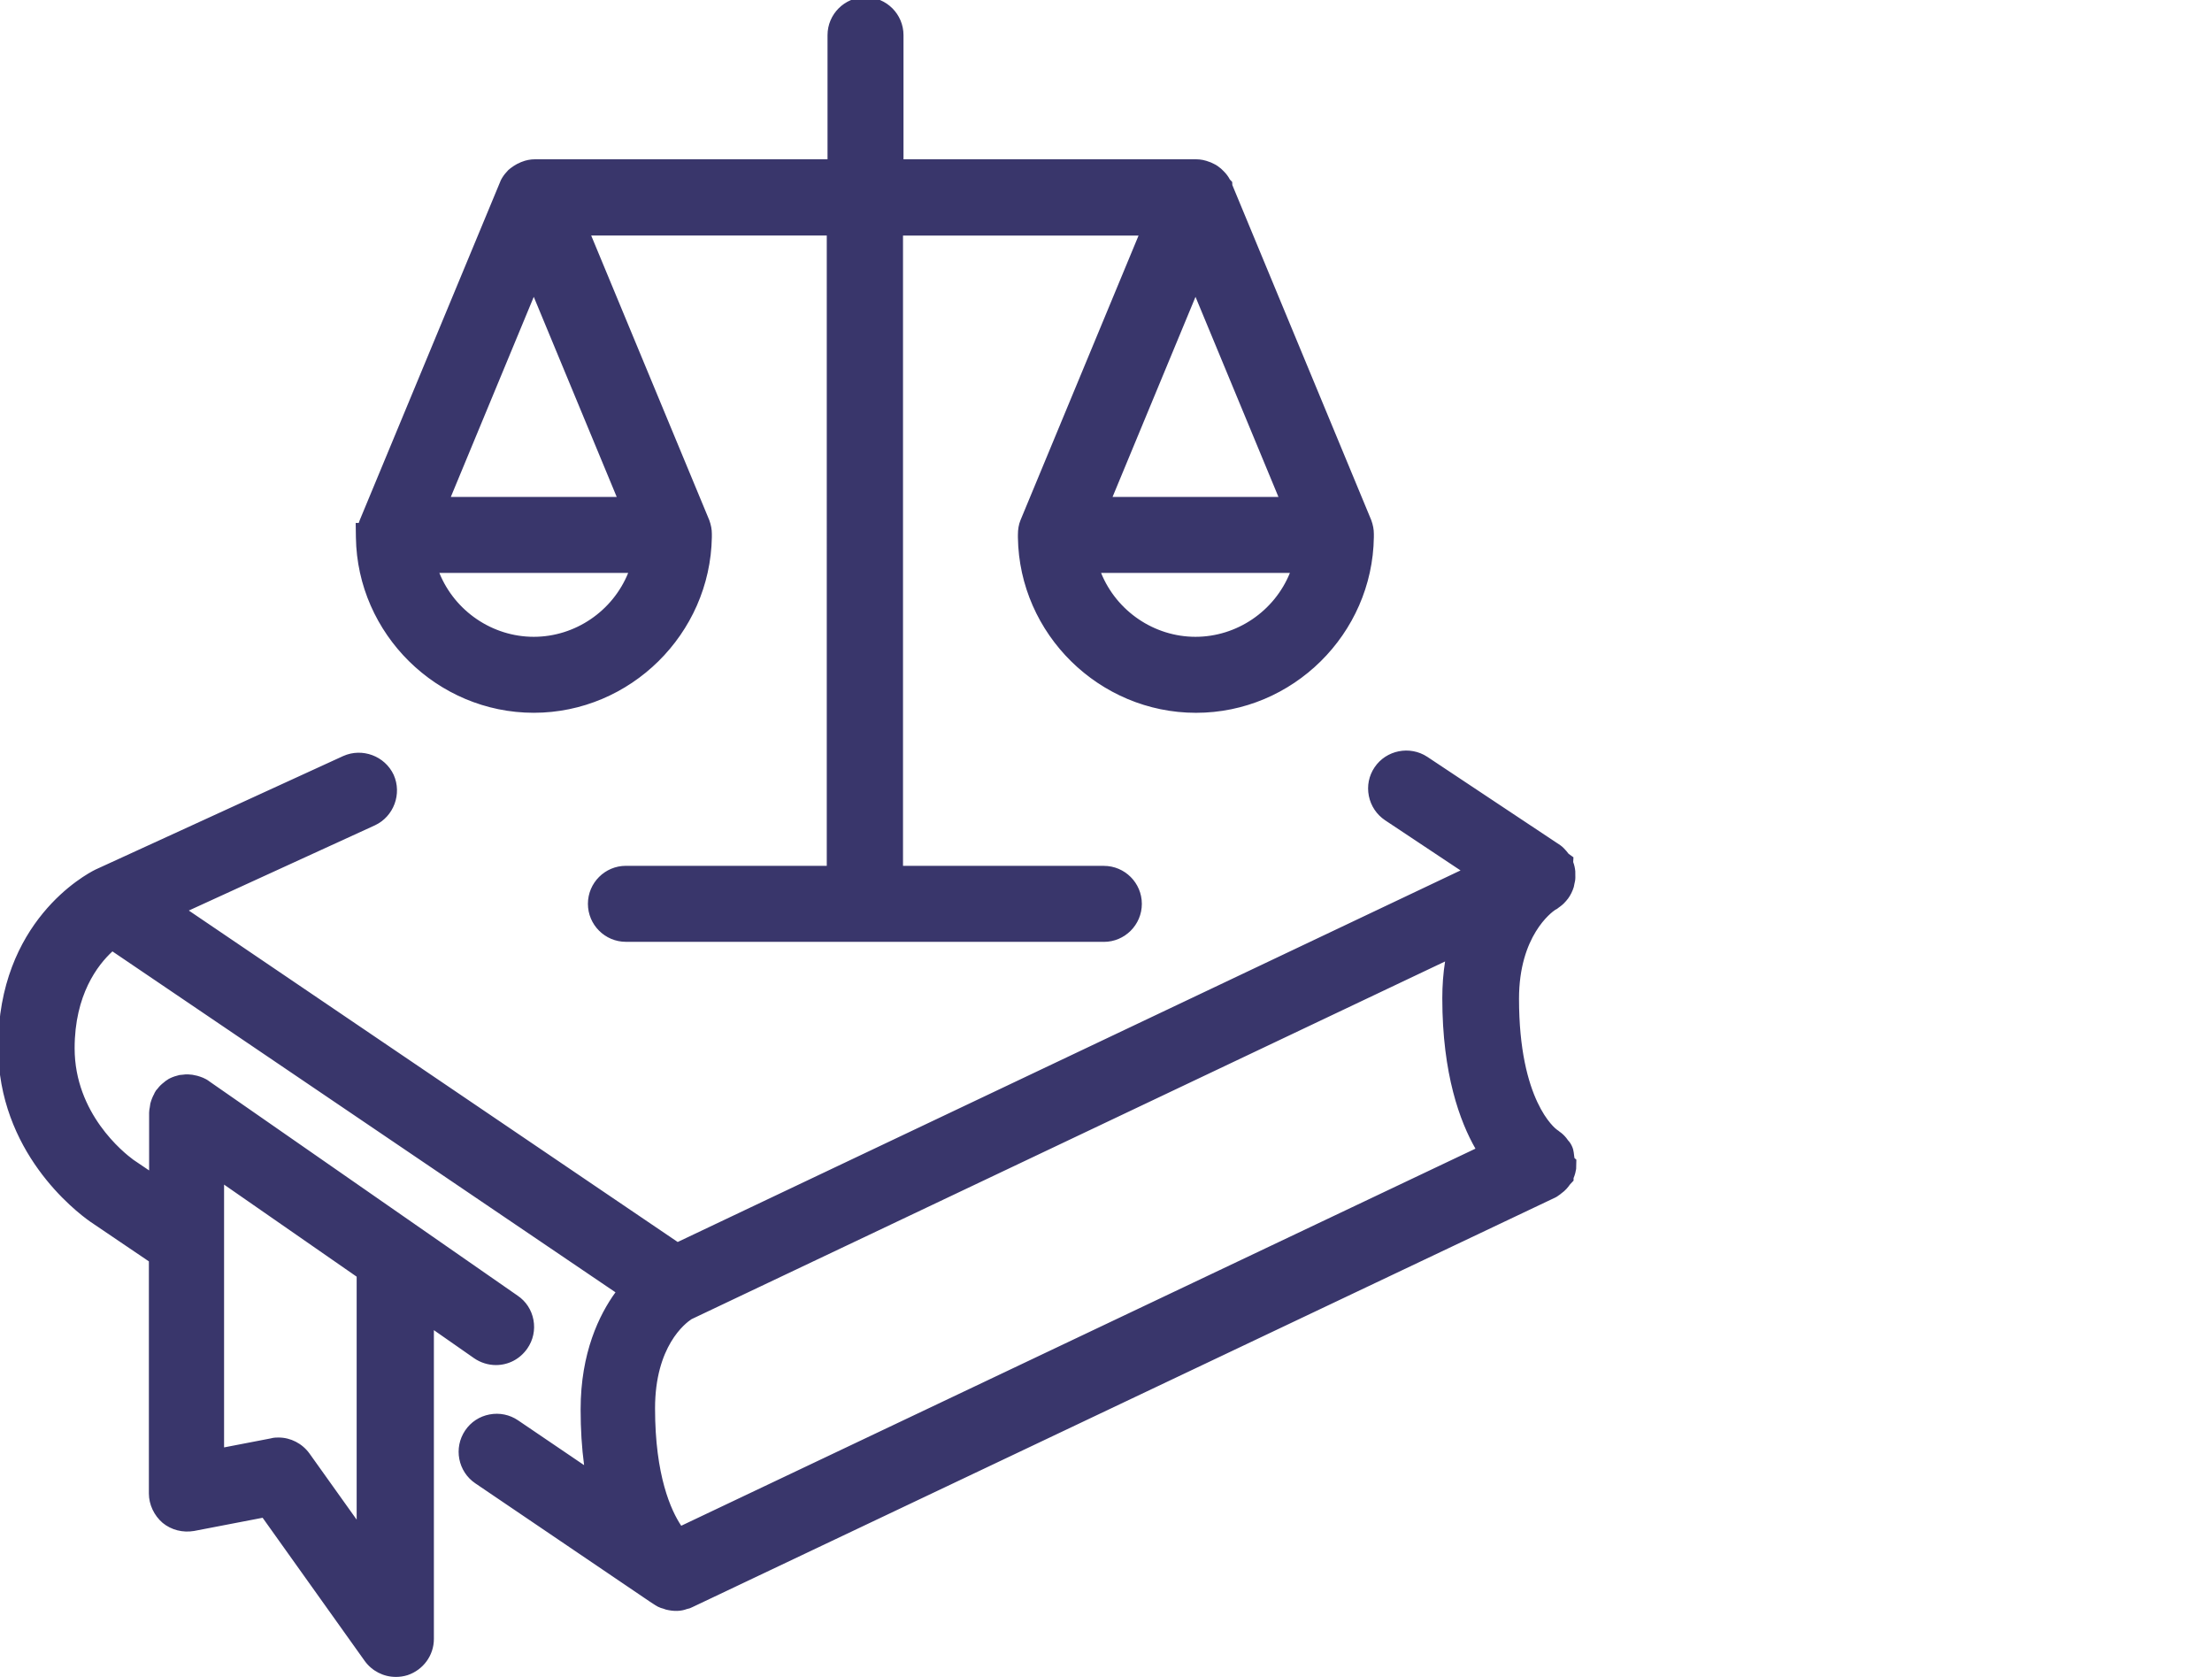
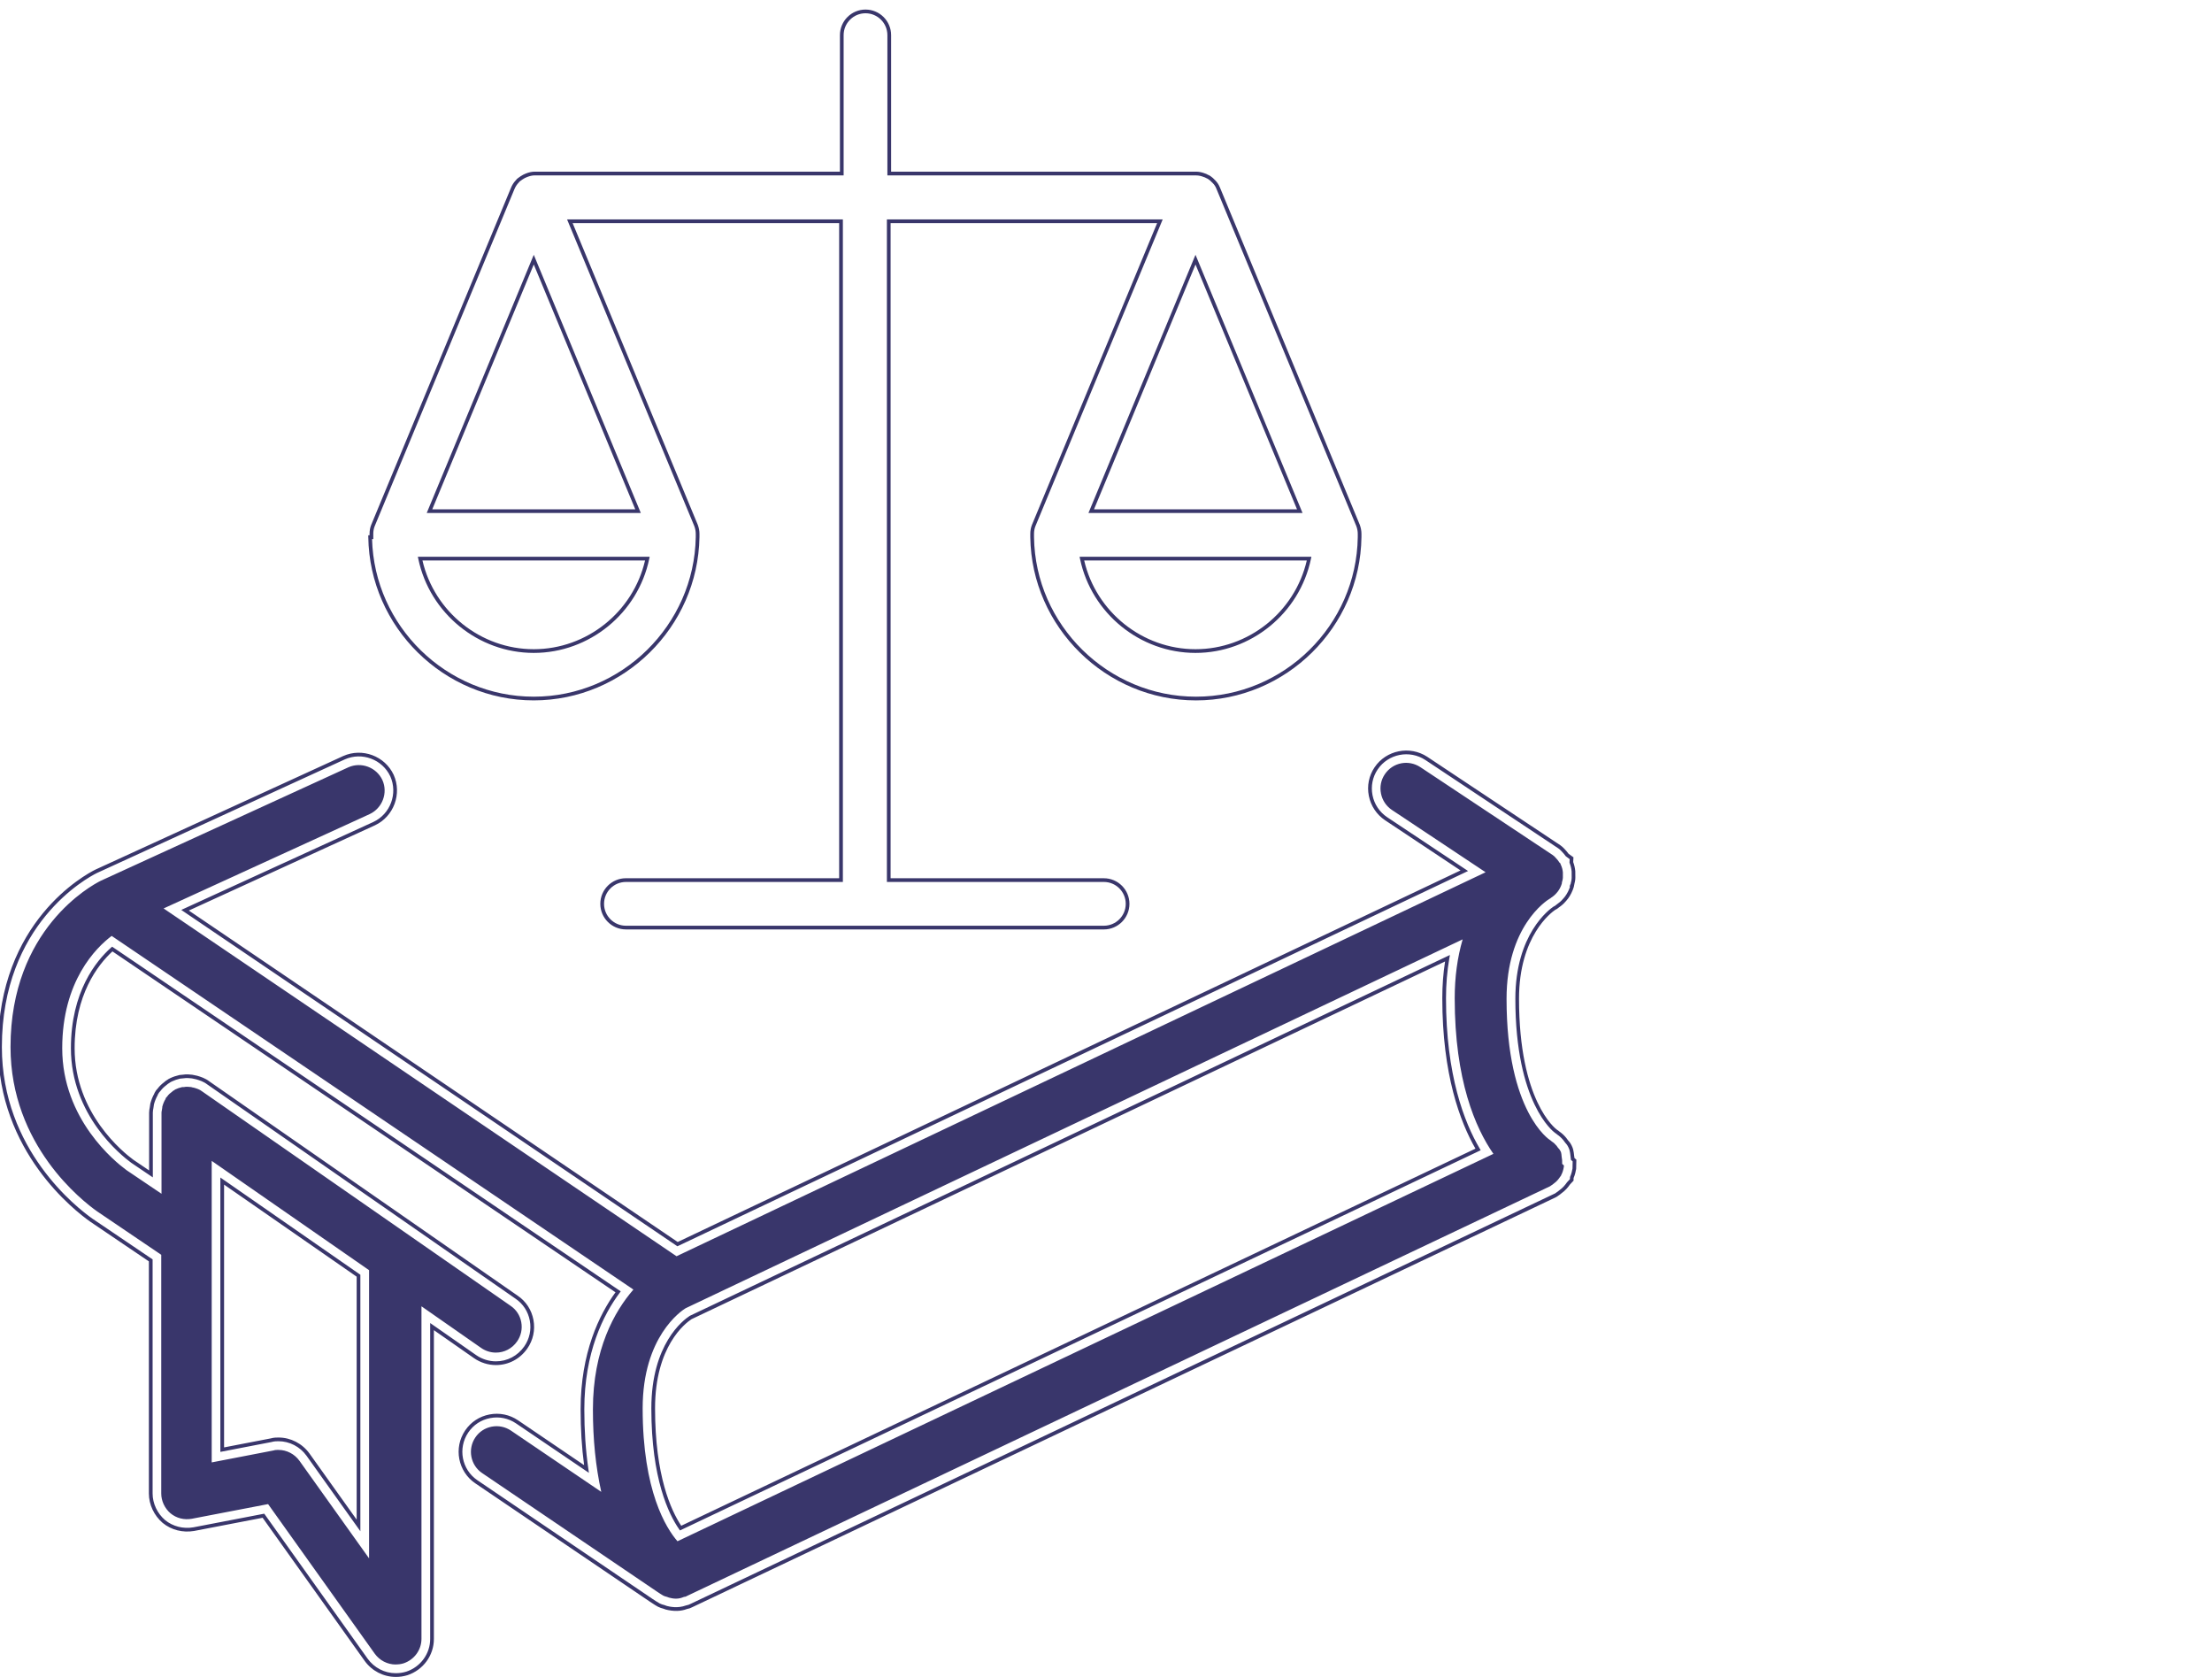
<svg xmlns="http://www.w3.org/2000/svg" version="1.1" viewBox="0 0 149.064 113">
  <defs>
    <style>
      .cls-1 {
        fill: #39366b;
      }
    </style>
  </defs>
  <g>
    <g id="Layer_1">
      <g>
        <g>
          <path class="cls-1" d="M105.148,78.472c.017-.187,0-.374-.034-.561v-.051c-.017-.085-.017-.17-.068-.255-.034-.085-.103-.136-.154-.204-.033-.034-.051-.085-.085-.119-.084-.102-.187-.204-.306-.272-.034-.034-.069-.068-.102-.085-.034-.017-2.995-1.923-2.995-9.63,0-5.053,2.825-6.772,2.978-6.857.034,0,.034-.034.069-.051.136-.085.255-.187.357-.306.034-.034.052-.068.085-.102.102-.136.187-.306.238-.476,0-.034,0-.085.018-.119.017-.085.051-.17.051-.255v-.34c-.017-.187-.069-.357-.153-.527v-.017c0-.017-.034-.034-.052-.051-.084-.136-.187-.255-.306-.374-.034-.034-.069-.068-.102-.085-.018-.017-.034-.034-.069-.051l-8.864-5.887c-.749-.493-1.735-.289-2.229.442-.493.732-.289,1.735.443,2.229l6.499,4.322-54.785,25.997L10.772,61.186l14.087-6.448c.8-.374,1.157-1.327.8-2.127-.374-.8-1.327-1.157-2.127-.8l-16.674,7.639c-.238.119-6.023,2.909-6.023,11.093,0,6.959,5.496,10.77,5.785,10.974l4.373,2.96v16.147c0,.476.221.936.578,1.241.374.307.851.425,1.327.341l5.223-1.004,7.231,10.14c.306.426.8.681,1.31.681.17,0,.323-.017.493-.068.664-.221,1.123-.834,1.123-1.531v-22.646l4.219,2.943c.272.187.596.289.919.289.51,0,1.004-.238,1.327-.698.51-.731.323-1.735-.408-2.228l-20.808-14.462c-.153-.119-.34-.17-.51-.221-.051,0-.102-.017-.153-.034-.153-.017-.306-.034-.459,0h-.102c-.153.034-.306.085-.442.153-.017,0-.034.034-.068.051-.051.017-.085.051-.119.085-.119.085-.238.187-.323.323-.017.017-.051.034-.068.068v.034c-.102.153-.17.323-.221.51,0,.051,0,.085-.017.136,0,.085-.034.153-.034.238v5.7l-2.569-1.735c-.034-.034-4.373-2.994-4.373-8.303,0-4.543,2.246-6.84,3.454-7.724l35.355,23.955c-1.293,1.446-2.79,3.998-2.79,8.099,0,2.348.255,4.253.63,5.836l-6.346-4.304c-.732-.494-1.735-.307-2.229.425s-.306,1.735.425,2.229l11.774,7.979c.204.136.357.238.425.272.068.034.136.051.204.068.051,0,.085.034.136.051.136.034.272.069.408.069h.068c.17,0,.34-.051.493-.119.051,0,.085,0,.136-.033l58.188-27.614s.051-.034.068-.051c.069-.034.119-.085.187-.136.17-.119.289-.272.392-.425,0,0,.017-.017.033-.034v-.017c.102-.17.154-.357.187-.544v-.034l-.119-.102ZM24.995,105.388l-4.917-6.891c-.306-.425-.8-.681-1.31-.681-.102,0-.204,0-.306.034l-4.322.834v-20.706l10.855,7.538v19.872ZM45.633,104.01c-.868-.952-2.45-3.488-2.45-9.119,0-4.985,2.739-6.721,2.96-6.857l52.624-24.977c-.374,1.174-.612,2.569-.612,4.202,0,5.598,1.412,8.779,2.671,10.532l-55.193,26.202v.017Z" />
          <path class="cls-1" d="M26.663,112.148c-.554,0-1.082-.273-1.412-.732l-7.185-10.075-5.145.989c-.521.09-1.029-.038-1.43-.367-.392-.335-.625-.835-.625-1.338v-16.081l-4.318-2.923c-.983-.693-5.839-4.449-5.839-11.077,0-7.951,5.461-10.893,6.083-11.201l16.686-7.645c.864-.384,1.89,0,2.292.861.386.862,0,1.89-.859,2.292l-13.887,6.357,34.567,23.433,54.521-25.872-6.315-4.199c-.383-.258-.644-.65-.734-1.104-.092-.456,0-.917.257-1.298.539-.801,1.596-1.008,2.401-.477l8.865,5.887c.031.015.056.036.075.055.042.025.078.062.114.097.14.141.242.267.323.397.015.002.064.038.069.104.087.18.138.359.153.547v.351c0,.073-.018.142-.033.202-.007.025-.014.052-.019.078l-.012.033c-.004.01-.004.046-.004.062l-.006.036c-.056.185-.147.367-.258.515-.022.024-.031.037-.041.05-.017.021-.033.044-.055.066-.106.123-.236.234-.38.324-.012.015-.04.05-.091.063-.241.147-2.896,1.879-2.896,6.737,0,7.66,2.903,9.504,2.933,9.521.04.021.078.056.116.094.111.066.218.162.326.292.02.02.039.051.054.076.009.015.018.029.024.036.025.032.042.05.059.068.042.047.09.099.121.176.041.066.054.146.064.217l.013.137c.033.173.047.345.038.507l.114.1v.091c-.042.246-.102.425-.188.578v.018l-.067.086c-.089.135-.219.308-.411.441l-.051.041c-.041.034-.084.069-.139.098-.027.022-.067.05-.067.05l-58.204,27.624c-.057.038-.112.044-.163.045-.184.079-.359.119-.52.119h-.051c-.169,0-.315-.037-.456-.072-.034-.011-.058-.022-.08-.034h-.015l-.04-.017c-.07-.017-.15-.036-.231-.077-.076-.039-.228-.14-.438-.279l-11.775-7.98c-.787-.531-.993-1.609-.458-2.402.257-.382.65-.64,1.105-.726.451-.085.915.008,1.297.267l6.083,4.126c-.378-1.711-.562-3.531-.562-5.554,0-4.053,1.461-6.616,2.728-8.076L7.525,63.058c-1.058.798-3.332,3.043-3.332,7.571,0,4.791,3.58,7.658,4.297,8.184l.039.03,2.355,1.589v-5.464c0-.057.011-.104.02-.147.008-.033.014-.062.014-.091l.006-.039c.011-.033.011-.052.011-.098l.004-.033c.055-.201.126-.37.217-.514l.013-.053c.024-.049.061-.078.083-.095.097-.153.245-.27.347-.343.024-.026.074-.076.153-.103.007-.014.029-.038.063-.05.136-.066.291-.119.459-.157l.13-.003c.149-.034.322-.017.473,0l.034.008c.04.014.077.025.105.025l.067.015c.168.05.358.106.52.232l20.803,14.458c.38.256.637.647.721,1.102.085.457-.015.919-.282,1.301-.335.478-.856.751-1.43.751-.347,0-.698-.11-.989-.312l-4.024-2.807v22.407c0,.745-.485,1.408-1.208,1.649-.172.052-.335.074-.533.074ZM18.177,101.065l.046.065,7.231,10.14c.283.393.735.628,1.208.628.175,0,.312-.019.458-.062.616-.206,1.033-.773,1.033-1.411v-22.886l4.416,3.08c.25.172.55.267.847.267.491,0,.937-.234,1.225-.645.228-.326.313-.721.24-1.111-.072-.388-.291-.722-.616-.941l-20.81-14.463c-.13-.102-.289-.148-.443-.194l-.016-.005c-.06-.003-.114-.021-.163-.036-.123-.014-.266-.031-.402,0l-.13.003c-.124.031-.266.08-.385.14-.018.018-.04.037-.071.052-.037.014-.056.032-.085.062-.151.109-.243.201-.306.301l-.07.105c-.083.125-.149.274-.2.457,0,.044-.002.086-.018.141-.002.047-.011.089-.02.125-.008.034-.014.063-.014.093v5.935l-2.792-1.888c-.735-.539-4.4-3.474-4.4-8.386,0-4.746,2.451-7.054,3.505-7.825l.071-.053.073.05,35.473,24.035-.095.106c-1.259,1.408-2.759,3.941-2.759,8.017,0,2.126.205,4.025.626,5.807l.074.312-6.612-4.483c-.327-.22-.723-.306-1.11-.228-.39.073-.725.293-.945.619-.457.679-.281,1.601.392,2.056l11.774,7.979c.187.125.35.232.412.265.055.027.114.042.176.058.038-.019.079.021.111.037.011.006.021.012.034.016.124.031.249.062.37.062h.068c.133,0,.282-.036.443-.108l.051-.011c.046,0,.048,0,.067-.013l58.199-27.621s.025-.019.038-.029l.031-.022c.035-.018.067-.044.105-.074.02-.017.04-.033.062-.05.162-.113.27-.257.363-.395l.029-.047c.075-.124.128-.271.164-.461l-.117-.103.006-.063c.014-.158.003-.331-.033-.527l-.002-.074h0s-.006-.023-.01-.047c-.009-.057-.016-.102-.041-.144-.022-.053-.051-.084-.083-.119-.021-.024-.044-.048-.063-.075-.016-.014-.033-.044-.048-.068-.009-.015-.019-.03-.025-.036-.101-.121-.189-.201-.28-.253l-.026-.02c-.018-.019-.053-.054-.071-.063-.026-.013-3.062-1.972-3.062-9.74,0-5.209,3.012-6.948,3.042-6.966l.014-.008c.014-.015.033-.032.061-.046.113-.071.221-.163.317-.275.02-.021.029-.033.039-.047.016-.021.031-.041.051-.062.08-.108.155-.257.203-.408,0-.038.004-.09.022-.138.006-.027.013-.054.021-.08.013-.05.025-.097.025-.138v-.34c-.015-.156-.059-.31-.14-.472l-.01-.02c-.008-.006-.014-.011-.02-.016-.089-.139-.178-.247-.306-.374-.022-.023-.054-.055-.068-.062l-.033-.022c-.014-.015-.019-.02-.034-.027l-8.879-5.896c-.69-.455-1.594-.276-2.057.408-.219.325-.297.719-.219,1.109.078.389.301.725.628.946l6.683,4.444-.199.095-54.85,26.027-.06-.04L10.518,61.165l.202-.092,14.088-6.449c.736-.345,1.067-1.225.737-1.962-.344-.735-1.223-1.068-1.961-.736l-16.672,7.638c-.614.305-5.95,3.181-5.95,10.98,0,6.643,5.137,10.453,5.723,10.865l4.434,3.002v16.214c0,.432.2.859.535,1.146.342.279.779.393,1.225.312l5.3-1.019ZM25.121,105.762l-.227-.301-4.917-6.891c-.283-.394-.735-.629-1.208-.629-.095,0-.184,0-.267.027l-4.486.867v-21.097l.196.137,10.909,7.575v20.311ZM18.768,97.691c.554,0,1.081.274,1.412.733l4.691,6.573v-19.416l-10.605-7.364v20.315l4.172-.806c.105-.036.225-.036.33-.036ZM45.758,104.315l-.217-.222c-.927-1.018-2.483-3.566-2.483-9.203,0-4.966,2.711-6.773,3.02-6.963l52.896-25.106-.087.274c-.402,1.263-.606,2.664-.606,4.164,0,5.598,1.439,8.777,2.647,10.459l.087.122-.135.064-55.122,26.167v.243ZM98.565,63.292l-52.368,24.855c-.285.176-2.889,1.913-2.889,6.743,0,5.578,1.585,8.077,2.346,8.954l54.985-26.102c-1.211-1.742-2.608-4.951-2.608-10.483,0-1.419.18-2.753.535-3.968Z" />
        </g>
        <g>
-           <path class="cls-1" d="M26.663,112.859c-.782,0-1.525-.385-1.988-1.03l-6.921-9.705-4.697.903c-.73.126-1.46-.061-2.015-.516-.558-.478-.884-1.18-.884-1.888v-15.704l-4.006-2.711c-1.044-.734-6.152-4.683-6.152-11.666,0-8.378,5.815-11.507,6.478-11.837l16.706-7.655c1.22-.544,2.666-.002,3.231,1.206.547,1.225.006,2.671-1.202,3.237l-12.744,5.834,33.186,22.497,53.019-25.16-5.27-3.503c-1.124-.758-1.424-2.279-.673-3.392.748-1.11,2.265-1.409,3.382-.673l8.968,5.96c.089.061.153.126.197.17.134.135.242.26.334.388l.29.209-.014.278c.077.2.124.402.142.612l.003.414c0,.165-.036.3-.057.381l-.046.23c-.078.26-.208.521-.368.737l-.073.086c-.011.02-.051.068-.1.117-.092.112-.244.247-.419.366-.074.068-.151.116-.225.149-.325.216-2.507,1.832-2.507,6.1,0,7.072,2.581,8.907,2.608,8.925h0c.071.044.126.089.171.128.153.104.299.238.434.403l.113.154c.056.06.153.167.23.328.095.183.12.347.134.438l.017.148c.016.091.026.18.033.268l.122.105-.013.564c-.028.156-.074.37-.174.596v.147l-.217.233c-.127.182-.304.401-.565.583-.049.042-.111.093-.191.142-.023.017-.049.036-.079.056l-.105.06-58.153,27.598c-.122.069-.236.101-.33.117-.559.21-1.085.111-1.371.039l-.163-.057c-.093-.024-.215-.057-.35-.125-.082-.042-.268-.16-.514-.324l-11.779-7.982c-1.111-.751-1.403-2.271-.649-3.388.363-.539.918-.904,1.562-1.026.637-.123,1.288.011,1.827.374l4.685,3.178c-.182-1.263-.271-2.592-.271-4.017,0-3.749,1.197-6.301,2.402-7.919L7.566,63.943c-1.046.932-2.662,2.974-2.662,6.686,0,4.452,3.338,7.121,4.007,7.611l1.263.854v-4.127c0-.135.024-.243.037-.301l.044-.295c.062-.226.142-.425.242-.604l.035-.085c.058-.118.132-.206.194-.266.135-.179.286-.308.407-.398.049-.045.117-.102.208-.154.064-.049.129-.086.192-.112.178-.085.375-.152.588-.199l.21-.02c.247-.039.463-.014.627.005l.299.064c.233.069.516.153.785.363l20.772,14.435c.53.357.894.911,1.014,1.554.12.646-.02,1.299-.397,1.838-.472.671-1.205,1.055-2.012,1.055-.488,0-.983-.155-1.391-.436l-2.911-2.031v21.045c0,1.051-.68,1.985-1.693,2.324-.263.078-.495.111-.759.111ZM18.49,100.281l7.542,10.576c.208.29.616.379.886.298.303-.102.525-.399.525-.73v-24.248l5.533,3.86c.345.237.837.149,1.084-.204.116-.166.161-.371.123-.574-.037-.198-.148-.37-.315-.481l-20.818-14.469c-.052-.036-.131-.064-.197-.084-.061-.01-.115-.023-.161-.036-.047-.004-.092-.009-.111-.005l-.175.019c-.04.011-.078.024-.112.038-.023.017-.049.033-.077.05l-.06.047c-.079.056-.097.082-.099.085l-.082.124c-.032.048-.06.108-.086.184-.004.04-.009.084-.02.132-.008.073-.021.131-.03.168l.003,7.207-3.95-2.672c-.878-.652-4.662-3.762-4.662-8.938,0-5.072,2.654-7.563,3.795-8.399l.475-.348,36.633,24.821-.637.713c-1.176,1.314-2.578,3.69-2.578,7.541,0,2.07.199,3.916.607,5.643l.494,2.089-8.122-5.51c-.168-.113-.373-.157-.579-.117-.202.038-.375.151-.488.318-.239.354-.149.834.2,1.07l11.775,7.98c.138.092.25.169.319.21.113.02.202.055.26.083.144.031.206.039.346-.024l.219-.073,57.982-27.517.028-.029.187-.12c.052-.037.093-.076.136-.131l-.007-.007.038-.426c.008-.095,0-.206-.024-.338l-.014-.093s-.006-.007-.008-.01l-.117-.157c-.052-.057-.068-.068-.068-.068l-.175-.134-.002-.002c-.589-.405-3.339-2.705-3.339-10.304,0-5.28,2.869-7.259,3.347-7.551.044-.035.098-.072.162-.104-.007,0,.048-.047.095-.103.024-.03.046-.056.066-.08.024-.037.047-.08.065-.123.007-.055.02-.119.041-.187l.017-.066.002-.294s-.011-.029-.028-.071l-.053-.085c-.035-.059-.084-.119-.156-.193l-.084-.069-8.851-5.878c-.361-.238-.833-.144-1.075.214-.232.343-.132.833.218,1.069l7.724,5.135-56.55,26.836L9.074,61.044l15.438-7.066c.381-.179.557-.64.384-1.026-.175-.376-.638-.553-1.023-.379l-16.667,7.637c-.553.275-5.536,2.962-5.536,10.333,0,6.288,4.867,9.895,5.422,10.286l4.735,3.206v16.59c0,.224.11.456.286.607.168.137.399.196.638.153l5.737-1.104ZM44.667,108.232s.006.003.01.005l-.01-.005ZM103.912,77.6c.011.009.05.038.105.067-.006-.003-.042-.024-.105-.067ZM105.949,59.607l-.061.162c.032-.06.051-.116.061-.162ZM25.831,107.98l-6.433-8.997c-.155-.215-.405-.33-.672-.331-.014,0-.028,0-.042.002l-5.379,1.043v-23.315l12.526,8.698v22.901ZM18.768,96.981c.781,0,1.524.384,1.988,1.029l3.404,4.77v-16.826l-9.184-6.378v18.097l3.286-.634c.205-.058.384-.058.507-.058ZM46.469,106.15l-1.453-1.578c-.996-1.093-2.668-3.805-2.668-9.682,0-5.356,3.015-7.358,3.359-7.569l.078-.042,54.364-25.802-.585,1.834c-.381,1.193-.574,2.521-.574,3.949,0,5.408,1.367,8.448,2.515,10.044l.583.813-55.62,26.404v1.629ZM46.546,88.768c-.382.247-2.528,1.828-2.528,6.123,0,4.619,1.096,6.988,1.846,8.068l53.741-25.512c-1.142-1.938-2.286-5.138-2.286-10.186,0-.937.075-1.838.224-2.696l-50.998,24.204Z" />
          <path class="cls-1" d="M26.663,112.984c-.822,0-1.604-.404-2.09-1.081l-6.875-9.641-4.618.889c-.764.13-1.536-.066-2.117-.542-.583-.499-.93-1.24-.93-1.984v-15.638l-3.951-2.674c-1.038-.73-6.207-4.724-6.207-11.771,0-8.456,5.878-11.615,6.548-11.948l16.709-7.657c1.281-.57,2.804-.002,3.397,1.267.573,1.283.007,2.809-1.262,3.402l-12.543,5.743,32.944,22.332,52.755-25.035-5.086-3.381c-.571-.385-.959-.968-1.093-1.642s.004-1.357.386-1.923c.784-1.165,2.38-1.48,3.554-.708l8.969,5.96c.1.069.17.139.217.185.133.135.242.261.335.388l.328.237-.017.32c.075.199.122.408.141.62l.004.424c0,.175-.036.316-.058.401l-.047.235c-.086.285-.224.561-.391.786l-.077.092c-.011.022-.065.083-.108.125-.096.117-.258.259-.437.381-.064.061-.151.118-.244.16-.232.157-2.434,1.747-2.434,5.986,0,6.895,2.451,8.748,2.555,8.823.072.044.133.093.182.136.15.101.306.244.448.418l.117.159c.04.041.154.164.242.348.103.197.13.376.144.473l.019.153c.013.072.022.146.029.221l.128.111-.014.622c-.027.163-.072.382-.174.62v.169l-.25.269c-.104.152-.292.396-.586.601-.04.035-.108.092-.197.146-.013.011-.041.031-.074.054l-.113.064-58.162,27.603c-.111.062-.237.106-.365.126-.411.157-.884.171-1.42.038l-.174-.061c-.103-.026-.227-.062-.364-.132-.08-.039-.242-.142-.527-.33l-11.779-7.983c-1.168-.79-1.475-2.388-.683-3.562.383-.567.966-.951,1.643-1.078.669-.128,1.352.011,1.919.394l4.453,3.021c-.158-1.187-.234-2.419-.234-3.756,0-3.822,1.259-6.386,2.349-7.889L7.577,64.102c-.985.905-2.548,2.912-2.548,6.527,0,4.391,3.295,7.026,3.956,7.511l1.064.72v-3.893c0-.152.028-.276.04-.329l.042-.285c.069-.253.152-.46.257-.647l.028-.07c.058-.119.131-.22.223-.309.103-.139.244-.277.418-.408.064-.06.139-.115.22-.163.056-.043.129-.086.206-.118.179-.085.385-.155.609-.206l.225-.022c.252-.042.481-.016.647.004l.317.066c.249.073.547.162.836.387l20.767,14.432c.56.377.939.958,1.065,1.633.126.681-.022,1.367-.418,1.934-.496.705-1.266,1.108-2.114,1.108-.513,0-1.032-.162-1.462-.457l-2.716-1.896v20.806c0,1.105-.715,2.087-1.778,2.441-.271.082-.517.118-.798.118ZM17.808,101.987l.046.065,6.921,9.705c.439.611,1.145.977,1.887.977.26,0,.476-.031.723-.106.958-.319,1.604-1.205,1.604-2.203v-21.284l3.108,2.168c.388.267.857.413,1.32.413.766,0,1.461-.365,1.91-1.002.356-.511.491-1.131.376-1.744-.114-.608-.455-1.132-.96-1.473l-20.773-14.437c-.257-.199-.53-.28-.75-.346l-.289-.062c-.155-.017-.355-.039-.582-.004l-.217.021c-.19.044-.379.108-.546.188-.063.027-.118.06-.17.099-.079.047-.139.092-.199.146-.166.125-.291.247-.391.382-.083.083-.14.16-.182.245l-.031.077c-.102.184-.177.372-.237.591l-.041.28c-.013.058-.036.158-.036.282v4.363l-1.458-.986c-.682-.499-4.062-3.203-4.062-7.715,0-3.802,1.694-5.879,2.704-6.779l.073-.064.081.055,34.195,23.169-.078.104c-1.084,1.457-2.377,4.001-2.377,7.845,0,1.431.088,2.738.27,3.999l.041.28-4.919-3.337c-.512-.346-1.13-.47-1.732-.354-.611.114-1.137.46-1.482.973-.715,1.06-.438,2.502.616,3.215l11.779,7.982c.097.064.397.264.499.315.093.046.178.075.254.097l.004-.014-.003.014s.01.003.014.004l.008-.012.01.005-.004.011s.008.002.013.003l.004-.005-.004.005c.01.003.02.005.029.008l.174.061c.168.042.712.175,1.286-.039.123-.021.22-.056.313-.108l58.258-27.656c.019-.014.043-.03.063-.047.085-.053.143-.1.188-.138.271-.188.439-.409.544-.56l.194-.21.011-.148c.098-.223.141-.431.165-.567l.01-.485-.116-.102-.005-.051c-.006-.083-.017-.168-.031-.257l-.019-.154c-.013-.085-.035-.231-.121-.396-.072-.152-.165-.252-.21-.3l-.122-.165c-.123-.149-.261-.277-.404-.374-.052-.045-.103-.086-.166-.125-.117-.084-2.667-2.011-2.667-9.031,0-4.369,2.301-6.029,2.563-6.205.086-.04.15-.083.209-.137.172-.119.319-.247.407-.354.056-.056.084-.091.089-.099l.085-.104c.139-.188.258-.422.333-.656l-.03-.014.062-.162.007.002.016-.081c.024-.096.055-.214.055-.356l-.003-.413c-.017-.188-.062-.382-.134-.567l-.01-.024.013-.237-.264-.197c-.087-.122-.192-.244-.321-.374-.042-.042-.1-.1-.18-.155l-8.966-5.958c-1.062-.698-2.501-.412-3.209.639-.345.511-.468,1.127-.348,1.735.12.609.471,1.135.987,1.483l5.452,3.625-.199.095-53.083,25.19-.06-.04L12.215,61.307l.202-.092,12.745-5.835c1.145-.536,1.657-1.914,1.14-3.072-.535-1.145-1.912-1.659-3.066-1.143l-16.704,7.655c-.653.324-6.406,3.417-6.406,11.723,0,6.924,5.081,10.849,6.099,11.564l4.059,2.747v15.771c0,.672.314,1.342.84,1.793.524.428,1.221.607,1.912.487l4.773-.918ZM26.715,111.308c-.282,0-.6-.121-.784-.377l-7.496-10.512-5.659,1.089c-.271.051-.542-.017-.741-.18-.206-.175-.332-.443-.332-.703v-16.524l-4.68-3.168c-.562-.396-5.478-4.041-5.478-10.39,0-7.44,5.031-10.159,5.605-10.445l16.67-7.638c.449-.202.981-.005,1.188.44.201.448.001.982-.444,1.191l-15.237,6.974,36.192,24.535,56.287-26.711-7.54-5.012c-.197-.132-.336-.344-.383-.581-.045-.235,0-.47.13-.662.282-.416.831-.523,1.247-.249l8.945,5.955c.09.093.144.159.184.226l.099.169-.002.346-.018.086c-.024.077-.034.135-.041.184-.027.077-.054.128-.085.175-.007.009-.013.016-.019.023l.171.024-.362.179c-.049.023-.096.054-.14.089-.562.346-3.3,2.285-3.3,7.453,0,7.557,2.737,9.823,3.286,10.201l.004.003h0c.045.031.075.049.089.057h0s0,0,.002,0l-.004.009.092.069s.022.016.084.084l.156.232.014.093c.025.138.034.259.025.366l-.033.364.042.036-.066.1c-.053.067-.102.114-.164.157l-.231.158-57.395,27.246-.005-.005-.582.276-.234.078c-.156.07-.246.063-.411.026-.102-.044-.178-.068-.255-.082l-.042-.016c-.065-.038-.168-.107-.294-.192l-.031-.021-11.775-7.979c-.406-.274-.51-.833-.233-1.244.13-.194.333-.325.568-.37.232-.047.471.003.671.135l7.857,5.331-.42-1.777c-.411-1.736-.61-3.592-.61-5.672,0-3.891,1.419-6.294,2.61-7.624l.542-.606L7.506,62.036l-.404.295c-1.125.825-3.744,3.284-3.744,8.298,0,5.15,3.842,8.266,4.612,8.838l3.75,2.537-.003-6.973c.011-.062.023-.115.03-.182.011-.055.017-.094.02-.129.035-.116.068-.187.107-.244l.082-.123c.02-.03.064-.069.129-.117l.056-.044c.039-.023.062-.038.082-.053.062-.029.104-.043.148-.057l.198-.022c.02-.006.055-.003.115.003l.042.006c.042.012.092.023.147.033.09.026.182.058.25.104l20.818,14.469c.192.129.323.329.366.562.044.235-.007.473-.143.667-.288.409-.852.517-1.258.235l-5.337-3.724v24.009c0,.378-.25.728-.609.849-.075.022-.158.034-.244.034ZM18.546,100.144l.046.065,7.542,10.576c.174.24.522.318.749.25.254-.086.435-.338.435-.61v-24.487l5.729,3.997c.29.199.706.118.911-.173.098-.14.134-.31.102-.479-.03-.166-.123-.309-.261-.401l-20.819-14.47c-.044-.03-.134-.058-.164-.067-.049-.006-.107-.021-.157-.035-.021.007-.04-.002-.054-.002-.002,0-.004,0-.006,0l-.179.019c-.013.006-.047.018-.078.03,0,.004-.029.022-.061.041l-.046.038c-.06.043-.076.062-.076.062l-.078.118c-.026.039-.049.09-.071.155.002.016-.004.064-.016.118-.006.067-.021.13-.03.17l.007,7.415-4.145-2.804c-.792-.588-4.717-3.771-4.717-9.042,0-5.128,2.69-7.652,3.847-8.499l.545-.4.073.05,36.752,24.901-.732.819c-1.162,1.299-2.546,3.646-2.546,7.458,0,2.061.197,3.896.604,5.615l.567,2.4-8.387-5.689c-.145-.097-.315-.132-.484-.097-.171.031-.315.126-.409.264-.2.298-.125.7.167.897l11.806,8c.109.074.201.136.263.174.091.019.181.048.269.089.102.02.135.022.241-.024l.231-.077.498-.236-1.488-1.616c-1.009-1.107-2.701-3.848-2.701-9.767,0-5.43,3.069-7.461,3.419-7.675l.083-.046,54.631-25.929-.673,2.108c-.377,1.179-.567,2.494-.567,3.911,0,5.375,1.354,8.389,2.49,9.971l.671.935-.135.064-55.549,26.37v1.587l57.28-27.193.208-.137c.026-.018.05-.038.073-.064l.037-.404c.007-.085,0-.185-.023-.305l-.01-.066-.106-.142c-.023-.025-.038-.039-.044-.044l-.175-.133c-.563-.389-3.391-2.724-3.391-10.405,0-5.302,2.838-7.309,3.406-7.657.039-.032.091-.066.146-.096.007-.008.014-.015.02-.021.018-.017.041-.04.062-.064.023-.029.045-.056.066-.08.011-.02.029-.055.043-.089,0-.031.015-.103.038-.178l.014-.055v-.241c-.004-.009-.007-.018-.011-.028l-.052-.087c-.031-.052-.075-.105-.14-.173l-.073-.06-8.841-5.87c-.301-.199-.698-.122-.902.18-.092.136-.124.304-.091.474.033.172.134.326.275.421l7.907,5.257-.199.095-56.615,26.866-.06-.04L8.82,61.022l.202-.092,15.438-7.066c.322-.151.467-.537.322-.86-.146-.314-.54-.459-.857-.316l-16.666,7.636c-.556.277-5.463,2.931-5.463,10.22,0,6.223,4.82,9.797,5.369,10.184l4.789,3.241v16.657c0,.186.095.386.242.512.141.114.336.161.536.125l5.814-1.118ZM99.942,61.714l-54.175,25.718c-.333.203-3.294,2.165-3.294,7.459,0,5.835,1.651,8.518,2.635,9.598l1.236,1.342v-1.388l.071-.034,55.485-26.34-.497-.69c-1.157-1.612-2.537-4.676-2.537-10.117,0-1.442.195-2.784.579-3.987l.497-1.56ZM25.956,108.369l-6.66-9.313c-.126-.176-.334-.277-.571-.279l-5.545,1.071v-23.706l.196.137,12.58,8.735v23.355ZM18.726,98.526c.318.002.6.143.773.384l6.207,8.68v-22.445l-12.276-8.524v22.925l5.23-1.015c.027-.004.046-.004.066-.004ZM24.285,103.17l-3.63-5.088c-.44-.611-1.145-.977-1.887-.977-.12,0-.285,0-.473.054l-3.445.665v-18.487l.196.137,9.238,6.414v17.282ZM18.768,96.855c.822,0,1.603.404,2.09,1.081l3.177,4.452v-16.37l-8.935-6.203v17.706l3.137-.605c.21-.061.403-.061.53-.061ZM45.823,103.117l-.061-.087c-.698-1.005-1.869-3.398-1.869-8.14,0-4.338,2.153-5.949,2.585-6.229l.014-.008,51.216-24.308-.042.238c-.147.846-.222,1.746-.222,2.676,0,5.187,1.233,8.367,2.269,10.122l.069.118-.123.059-53.837,25.558ZM46.607,88.877c-.428.278-2.464,1.828-2.464,6.014,0,4.539,1.078,6.88,1.764,7.909l53.522-25.408c-1.035-1.805-2.234-5.002-2.234-10.131,0-.858.062-1.691.187-2.481l-50.774,24.098Z" />
        </g>
      </g>
      <g>
        <g>
-           <path class="cls-1" d="M24.945,36.193c.085,6.006,5.002,10.872,11.025,10.872s10.94-4.866,11.042-10.872v-.221c0-.187-.034-.374-.102-.562l-8.507-20.502h18.273v44.389h-14.496c-.885,0-1.599.715-1.599,1.599s.715,1.599,1.599,1.599h32.207c.885,0,1.599-.715,1.599-1.599s-.715-1.599-1.599-1.599h-14.496V14.908h18.273l-8.507,20.502c-.068.17-.102.357-.102.562v.221c.085,6.006,5.002,10.872,11.042,10.872s10.94-4.866,11.025-10.872v-.221c0-.187-.034-.374-.102-.562l-9.426-22.731s0-.017-.017-.034c-.068-.17-.17-.306-.289-.425-.034-.034-.085-.068-.119-.119-.102-.085-.204-.17-.34-.221-.051-.034-.102-.051-.153-.068-.17-.068-.357-.119-.561-.119h-20.689V2.369c0-.885-.715-1.599-1.599-1.599s-1.599.715-1.599,1.599v9.324h-20.689c-.204,0-.391.051-.561.119-.051.017-.102.051-.153.068-.119.068-.238.136-.34.221-.051.034-.085.068-.119.119-.119.119-.221.272-.289.425,0,0,0,.017-.017.034l-9.426,22.731c-.068.17-.102.357-.102.562v.221h-.085ZM80.563,43.866c-3.76,0-6.908-2.671-7.656-6.227h15.312c-.749,3.556-3.896,6.227-7.656,6.227ZM73.537,34.44l7.027-16.946,7.027,16.946h-14.054ZM35.97,43.866c-3.76,0-6.908-2.671-7.656-6.227h15.312c-.749,3.556-3.896,6.227-7.656,6.227ZM35.97,17.494l7.027,16.946h-14.053l7.027-16.946Z" />
          <path class="cls-1" d="M74.387,62.621h-32.208c-.951,0-1.724-.773-1.724-1.725s.773-1.724,1.724-1.724h14.371V15.033h-17.961l8.435,20.329c.075.206.112.409.112.609v.221c-.103,6.064-5.112,10.997-11.167,10.997s-11.064-4.932-11.15-10.995l-.002-.127h.087v-.096c0-.219.037-.423.111-.608l9.445-22.769c.076-.171.188-.335.315-.463.028-.046.074-.092.138-.135.1-.084.226-.156.348-.226.042-.017.062-.027.083-.038.031-.016.062-.031.093-.041.209-.083.408-.125.601-.125h20.564V2.369c0-.951.773-1.725,1.725-1.725s1.724.773,1.724,1.725v9.198h20.564c.193,0,.392.042.608.128.05.017.112.038.176.081.131.045.248.143.351.229l.023.026c.014.021.036.04.06.061.016.014.031.027.044.041.141.14.242.288.31.45.014.019.023.041.028.062l9.421,22.718c.074.206.111.409.111.609v.221c-.086,6.064-5.087,10.997-11.15,10.997s-11.081-4.932-11.167-10.995v-.223c0-.219.037-.423.111-.608l8.436-20.331h-17.961v44.14h14.371c.951,0,1.724.773,1.724,1.724s-.773,1.725-1.724,1.725ZM42.18,59.423c-.813,0-1.474.661-1.474,1.474s.661,1.475,1.474,1.475h32.208c.813,0,1.474-.661,1.474-1.475s-.661-1.474-1.474-1.474h-14.621V14.783h18.585l-8.579,20.675c-.061.153-.092.327-.092.514v.221c.084,5.925,4.981,10.747,10.917,10.747s10.816-4.822,10.9-10.749v-.219c0-.171-.031-.346-.094-.519l-9.442-22.761c-.055-.138-.139-.26-.262-.383-.009-.01-.02-.019-.031-.028-.028-.024-.062-.054-.092-.094-.092-.076-.18-.148-.292-.189-.062-.038-.102-.051-.148-.066-.193-.077-.362-.113-.523-.113h-20.814V2.369c0-.813-.661-1.475-1.474-1.475s-1.475.662-1.475,1.475v9.448h-20.814c-.163,0-.326.035-.515.11-.027.009-.047.02-.067.03-.031.016-.062.031-.093.041-.095.057-.206.12-.3.198-.048.033-.07.055-.095.093-.118.122-.21.255-.273.395-.004.018-.013.039-.028.061l-9.419,22.713c-.061.153-.092.327-.092.514v.346h-.083c.151,5.869,5.013,10.622,10.897,10.622,5.919,0,10.816-4.822,10.917-10.749v-.219c0-.171-.032-.346-.095-.519l-8.576-20.669h18.585v44.64h-14.621ZM80.563,43.991c-3.735,0-7.007-2.661-7.779-6.326l-.032-.151h15.621l-.032.151c-.772,3.666-4.043,6.326-7.778,6.326ZM73.062,37.764c.805,3.473,3.935,5.977,7.501,5.977s6.696-2.504,7.5-5.977h-15.001ZM35.97,43.991c-3.736,0-7.007-2.661-7.779-6.326l-.032-.151h15.621l-.031.151c-.772,3.666-4.043,6.326-7.779,6.326ZM28.469,37.764c.804,3.473,3.934,5.977,7.5,5.977s6.696-2.504,7.5-5.977h-15.001ZM87.777,34.565h-14.428l7.214-17.397,7.214,17.397ZM73.724,34.315h13.68l-6.84-16.495-6.84,16.495ZM43.184,34.565h-14.428l7.214-17.397,7.214,17.397ZM29.13,34.315h13.68l-6.84-16.495-6.84,16.495Z" />
        </g>
        <g>
-           <path class="cls-1" d="M74.387,63.332h-32.208c-1.343,0-2.435-1.092-2.435-2.435s1.092-2.435,2.435-2.435h13.661V15.744h-16.186l8.028,19.346c.114.312.166.597.166.882v.222c-.11,6.462-5.438,11.707-11.877,11.707s-11.769-5.246-11.86-11.695l-.012-.847h.175c.023-.089.051-.175.084-.258l9.511-22.912c.095-.185.216-.357.354-.505.075-.097.158-.177.258-.249.129-.103.275-.191.423-.275l.154-.07c.031-.02.093-.048.153-.068.256-.104.541-.163.827-.163h19.853V2.369c0-1.343,1.092-2.435,2.435-2.435s2.435,1.092,2.435,2.435v8.488h19.853c.286,0,.572.059.872.179.025.007.112.036.218.095.227.1.389.236.501.329l.174.169c.168.168.299.346.399.539l.135.142.008.182,9.37,22.597c.114.314.166.598.166.881v.222c-.091,6.46-5.412,11.707-11.86,11.707s-11.786-5.246-11.877-11.695v-.165c0-.379.055-.672.162-.94l8.031-19.356h-16.186v42.718h13.661c1.342,0,2.435,1.092,2.435,2.435s-1.092,2.435-2.435,2.435ZM42.18,60.133c-.421,0-.764.343-.764.764s.343.764.764.764h32.208c.421,0,.764-.343.764-.764s-.343-.764-.764-.764h-15.331V14.073h20.36l-8.986,21.657c-.024.06-.038.144-.038.241v.222c.078,5.529,4.657,10.036,10.206,10.036s10.111-4.507,10.189-10.048v-.142c0-.157-.017-.248-.052-.345l-9.431-22.737c-.013-.032-.037-.078-.105-.146-.028-.023-.076-.064-.129-.124-.014-.01-.027-.02-.042-.028l-.161-.083c-.1-.028-.182-.047-.251-.047h-21.524V2.369c0-.421-.343-.764-.764-.764s-.764.343-.764.764v10.159h-21.524c-.07,0-.15.019-.251.059-.036.018-.069.033-.1.047-.06.033-.117.066-.166.106l-.066.071c-.015.015-.03.033-.044.052v.128l-.139.148-9.367,22.591c-.025.062-.039.144-.039.241l-.038,1.057c.504,5.145,4.887,9.201,10.142,9.201,5.534,0,10.113-4.509,10.207-10.05v-.139c0-.158-.017-.248-.052-.344l-8.973-21.623h20.36v46.06h-15.331ZM80.564,44.702c-4.07,0-7.633-2.898-8.474-6.89l-.212-1.008h17.372l-.212,1.008c-.841,3.992-4.405,6.89-8.474,6.89ZM74.017,38.474c1.009,2.692,3.616,4.556,6.547,4.556s5.536-1.864,6.546-4.556h-13.092ZM35.97,44.702c-4.07,0-7.633-2.898-8.474-6.89l-.212-1.008h17.372l-.212,1.008c-.84,3.992-4.404,6.89-8.474,6.89ZM29.424,38.474c1.009,2.692,3.615,4.556,6.546,4.556s5.536-1.864,6.546-4.556h-13.091ZM88.841,35.276h-16.555l8.278-19.963,8.277,19.963ZM74.787,33.605h11.552l-5.776-13.929-5.776,13.929ZM44.247,35.276h-16.555l8.277-19.963,8.277,19.963ZM30.194,33.605h11.552l-5.776-13.929-5.776,13.929Z" />
-           <path class="cls-1" d="M74.387,63.457h-32.208c-1.411,0-2.56-1.148-2.56-2.561s1.148-2.56,2.56-2.56h13.536V15.869h-15.875l7.956,19.173c.119.324.175.626.175.929v.222c-.111,6.525-5.495,11.832-12.002,11.832s-11.893-5.302-11.985-11.818l-.014-.974h.207c.019-.062.04-.121.063-.18l9.512-22.913c.105-.205.23-.385.378-.542.075-.098.168-.188.277-.266.133-.106.287-.198.433-.282l.165-.075c.026-.018.097-.05.166-.073.269-.109.571-.169.866-.169h19.729V2.369c0-1.411,1.148-2.56,2.56-2.56s2.56,1.148,2.56,2.56v8.364h19.729c.302,0,.603.062.918.188.007.001.105.032.232.102.233.103.406.247.521.342l.181.176c.174.174.309.355.414.555l.155.164.01.207,9.362,22.577c.118.324.175.626.175.929v.222c-.092,6.525-5.468,11.832-11.985,11.832s-11.91-5.302-12.002-11.818v-.167c0-.382.054-.695.171-.986l7.96-19.185h-15.874v42.468h13.535c1.411,0,2.56,1.148,2.56,2.56s-1.148,2.561-2.56,2.561ZM42.18,58.587c-1.273,0-2.31,1.036-2.31,2.31s1.036,2.311,2.31,2.311h32.208c1.273,0,2.31-1.036,2.31-2.311s-1.036-2.31-2.31-2.31h-13.785V15.619h16.498l-8.103,19.529c-.104.259-.152.543-.152.892v.165c.091,6.379,5.363,11.57,11.752,11.57s11.645-5.196,11.735-11.584v-.22c0-.276-.05-.543-.157-.838l-9.378-22.634-.006-.136-.124-.138c-.094-.183-.217-.349-.376-.508l-.173-.168c-.103-.085-.253-.211-.464-.304-.117-.064-.198-.088-.202-.089-.297-.118-.567-.174-.837-.174h-19.979V2.369c0-1.273-1.036-2.31-2.31-2.31s-2.31,1.036-2.31,2.31v8.614h-19.979c-.263,0-.533.053-.78.153-.065.022-.115.046-.133.058l-.17.078c-.127.073-.271.16-.396.259-.094.067-.169.141-.237.228-.139.15-.252.311-.342.486l-9.508,22.903c-.03.076-.057.157-.079.241l-.024.094h-.145l.01.72c.09,6.381,5.355,11.572,11.735,11.572s11.644-5.197,11.752-11.584v-.22c0-.273-.052-.548-.158-.838l-8.098-19.514h16.499v42.968h-13.786ZM74.387,61.786h-32.208c-.49,0-.889-.399-.889-.89s.398-.889.889-.889h15.207V14.198h-20.048l8.901,21.45c.045.121.062.23.062.392v.139c-.095,5.612-4.729,10.175-10.332,10.175-5.245,0-9.754-4.091-10.267-9.313l.037-1.074c0-.108.016-.205.047-.283l9.393-22.63.105-.112v-.121l.025-.034c.018-.024.037-.045.055-.064l.065-.069c.069-.058.132-.094.197-.13.039-.018.07-.033.105-.049.124-.05.218-.072.305-.072h21.399V2.369c0-.49.399-.889.889-.889s.889.398.889.889v10.035h21.399c.083,0,.17.02.285.051l.185.092c.023.013.042.026.06.04.066.071.109.107.133.127.093.093.124.152.142.195l9.432,22.737c.045.126.062.234.062.393v.142c-.08,5.61-4.707,10.173-10.315,10.173s-10.252-4.558-10.331-10.159v-.224c0-.111.016-.21.047-.288l8.916-21.486h-20.047v45.81h15.206c.49,0,.889.398.889.889s-.398.89-.889.89ZM42.18,60.258c-.352,0-.639.286-.639.639s.287.64.639.64h32.208c.352,0,.639-.287.639-.64s-.287-.639-.639-.639h-15.456V13.948h20.671l-9.058,21.83c-.018.045-.028.116-.028.193v.222c.077,5.464,4.6,9.911,10.081,9.911s9.987-4.452,10.064-9.925v-.14c0-.148-.017-.223-.045-.303l-9.429-22.731c-.006-.014-.02-.046-.079-.106-.021-.016-.073-.061-.13-.125.002.004-.003,0-.012-.005l-.158-.081c-.068-.016-.14-.033-.194-.033h-21.649V2.369c0-.352-.287-.639-.639-.639s-.639.287-.639.639v10.285h-21.649c-.053,0-.12.017-.204.05-.029.015-.063.03-.095.044-.044.024-.094.052-.137.088l-.056.06s-.007.007-.01.011v.133l-.157.167-9.359,22.57c-.013.032-.029.093-.029.193l-.038,1.062c.499,5.08,4.899,9.071,10.017,9.071,5.466,0,9.989-4.454,10.082-9.927v-.137c0-.151-.016-.225-.044-.301l-9.043-21.791h20.672v46.31h-15.457ZM80.563,44.827c-4.128,0-7.744-2.939-8.597-6.99l-.244-1.158h17.681l-.245,1.158c-.853,4.05-4.468,6.99-8.596,6.99ZM72.031,36.929l.181.856c.829,3.936,4.342,6.792,8.352,6.792s7.522-2.856,8.351-6.792l.181-.856h-17.064ZM35.97,44.827c-4.128,0-7.744-2.939-8.596-6.99l-.243-1.158h17.679l-.243,1.158c-.853,4.05-4.468,6.99-8.596,6.99ZM27.438,36.929l.181.856c.828,3.936,4.34,6.792,8.351,6.792s7.523-2.856,8.351-6.792l.181-.856h-17.063ZM80.563,43.156c-2.946,0-5.624-1.864-6.664-4.637l-.063-.169h13.453l-.063.169c-1.04,2.773-3.717,4.637-6.663,4.637ZM74.2,38.6c1.047,2.583,3.581,4.306,6.363,4.306s5.316-1.723,6.363-4.306h-12.726ZM35.97,43.156c-2.945,0-5.623-1.864-6.663-4.637l-.063-.169h13.452l-.063.169c-1.04,2.773-3.717,4.637-6.663,4.637ZM29.607,38.6c1.047,2.583,3.581,4.306,6.363,4.306s5.316-1.723,6.363-4.306h-12.726ZM89.027,35.401h-16.929l8.465-20.414,8.464,20.414ZM72.473,35.151h16.181l-8.09-19.512-8.091,19.512ZM44.434,35.401h-16.929l8.464-20.414,8.464,20.414ZM27.879,35.151h16.181l-8.09-19.512-8.09,19.512ZM86.526,33.73h-11.926l5.963-14.381,5.962,14.381ZM74.974,33.48h11.178l-5.588-13.479-5.589,13.479ZM41.933,33.73h-11.926l5.963-14.381,5.963,14.381ZM30.381,33.48h11.178l-5.589-13.479-5.589,13.479Z" />
-         </g>
+           </g>
      </g>
    </g>
  </g>
</svg>